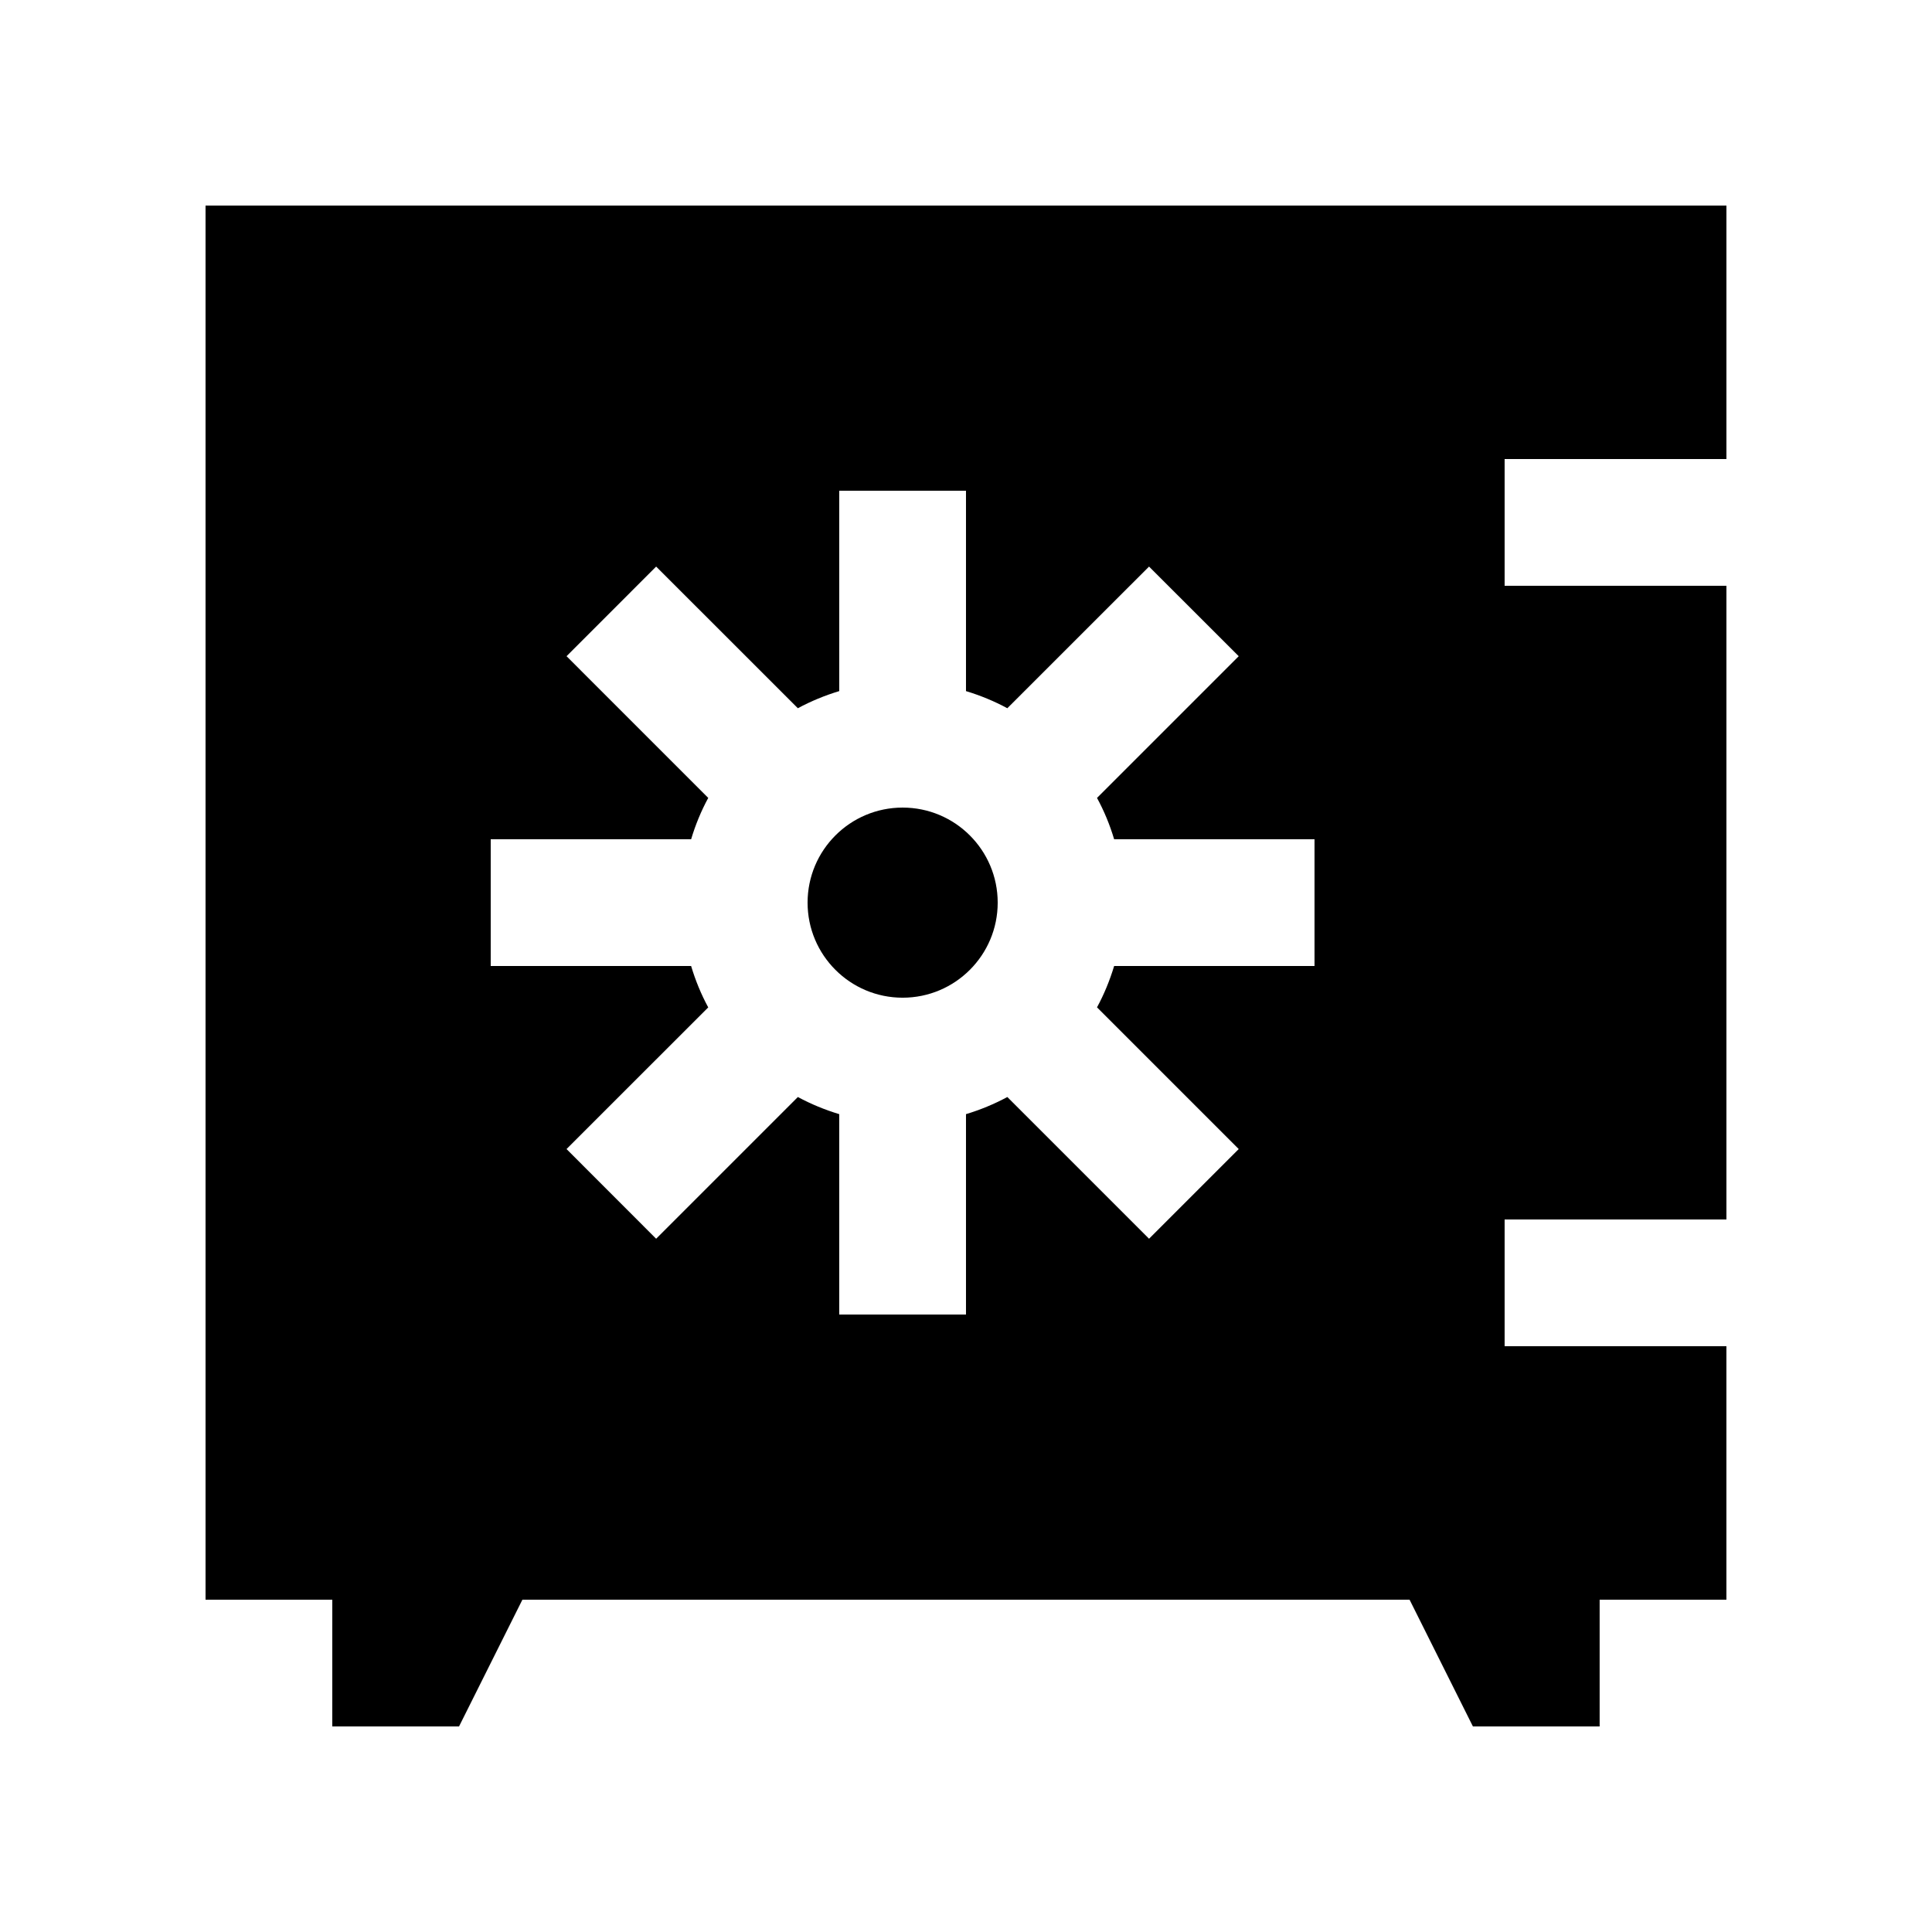
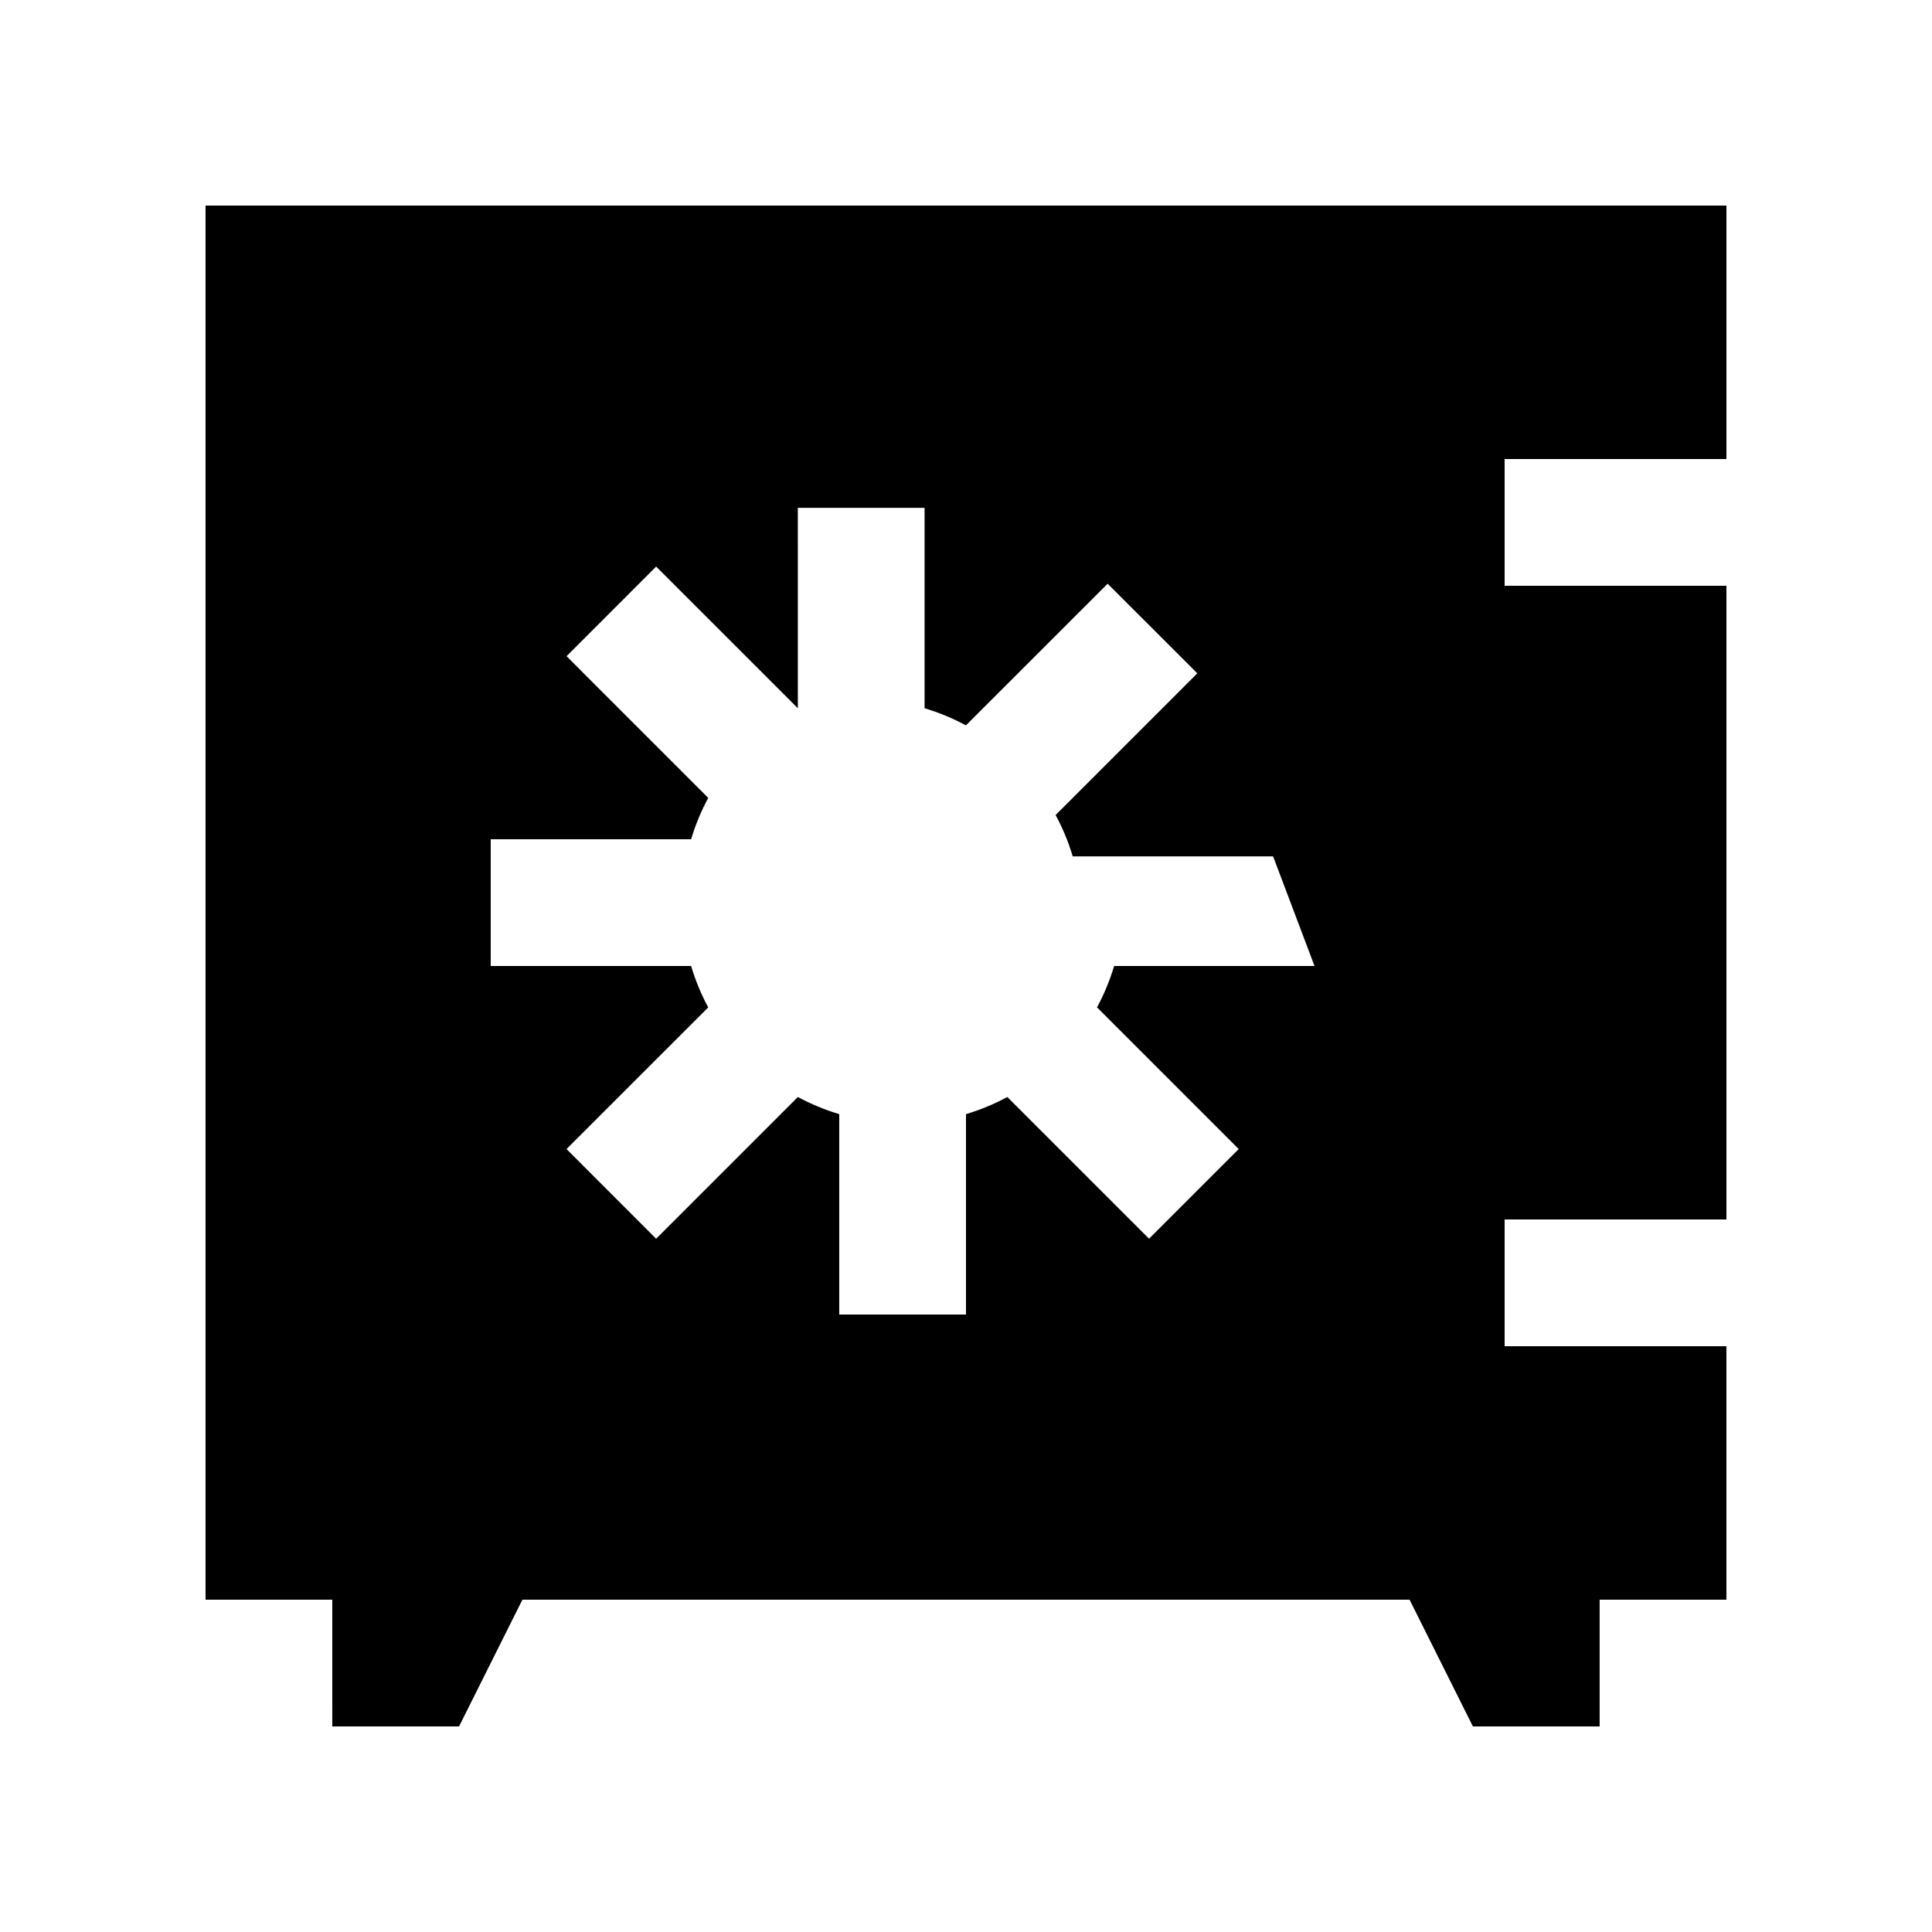
<svg xmlns="http://www.w3.org/2000/svg" fill="#000000" width="800px" height="800px" version="1.1" viewBox="144 144 512 512">
  <g>
-     <path d="m542.74 500.76v-33.59h58.781v-167.93h-58.781v-33.59h58.781v-67.172h-403.05v369.46h33.59l-0.004 33.59h33.59l16.793-33.59h235.11l16.789 33.59h33.582v-33.59h33.594v-67.172zm-50.379-100.76h-53.102c-1.164 3.84-2.656 7.492-4.539 10.957l37.555 37.555-23.766 23.766-37.555-37.555c-3.465 1.867-7.117 3.375-10.957 4.539v53.102h-33.59v-53.102c-3.848-1.164-7.496-2.672-10.965-4.539l-37.559 37.555-23.746-23.766 37.551-37.539c-1.879-3.477-3.387-7.133-4.535-10.973h-53.109v-33.59h53.113c1.148-3.84 2.656-7.496 4.535-10.957l-37.551-37.555 23.746-23.75 37.551 37.539c3.477-1.867 7.125-3.375 10.973-4.539l-0.004-53.102h33.59v53.105c3.84 1.164 7.492 2.672 10.957 4.539l37.555-37.539 23.766 23.75-37.555 37.555c1.883 3.461 3.394 7.117 4.539 10.957h53.102z" />
-     <path d="m408.4 383.21c0 13.91-11.281 25.191-25.191 25.191-13.914 0-25.191-11.281-25.191-25.191 0-13.914 11.277-25.191 25.191-25.191 13.91 0 25.191 11.277 25.191 25.191" />
+     <path d="m542.74 500.76v-33.59h58.781v-167.93h-58.781v-33.59h58.781v-67.172h-403.05v369.46h33.59l-0.004 33.59h33.59l16.793-33.59h235.11l16.789 33.59h33.582v-33.59h33.594v-67.172zm-50.379-100.76h-53.102c-1.164 3.84-2.656 7.492-4.539 10.957l37.555 37.555-23.766 23.766-37.555-37.555c-3.465 1.867-7.117 3.375-10.957 4.539v53.102h-33.59v-53.102c-3.848-1.164-7.496-2.672-10.965-4.539l-37.559 37.555-23.746-23.766 37.551-37.539c-1.879-3.477-3.387-7.133-4.535-10.973h-53.109v-33.59h53.113c1.148-3.84 2.656-7.496 4.535-10.957l-37.551-37.555 23.746-23.75 37.551 37.539l-0.004-53.102h33.59v53.105c3.84 1.164 7.492 2.672 10.957 4.539l37.555-37.539 23.766 23.75-37.555 37.555c1.883 3.461 3.394 7.117 4.539 10.957h53.102z" />
  </g>
</svg>